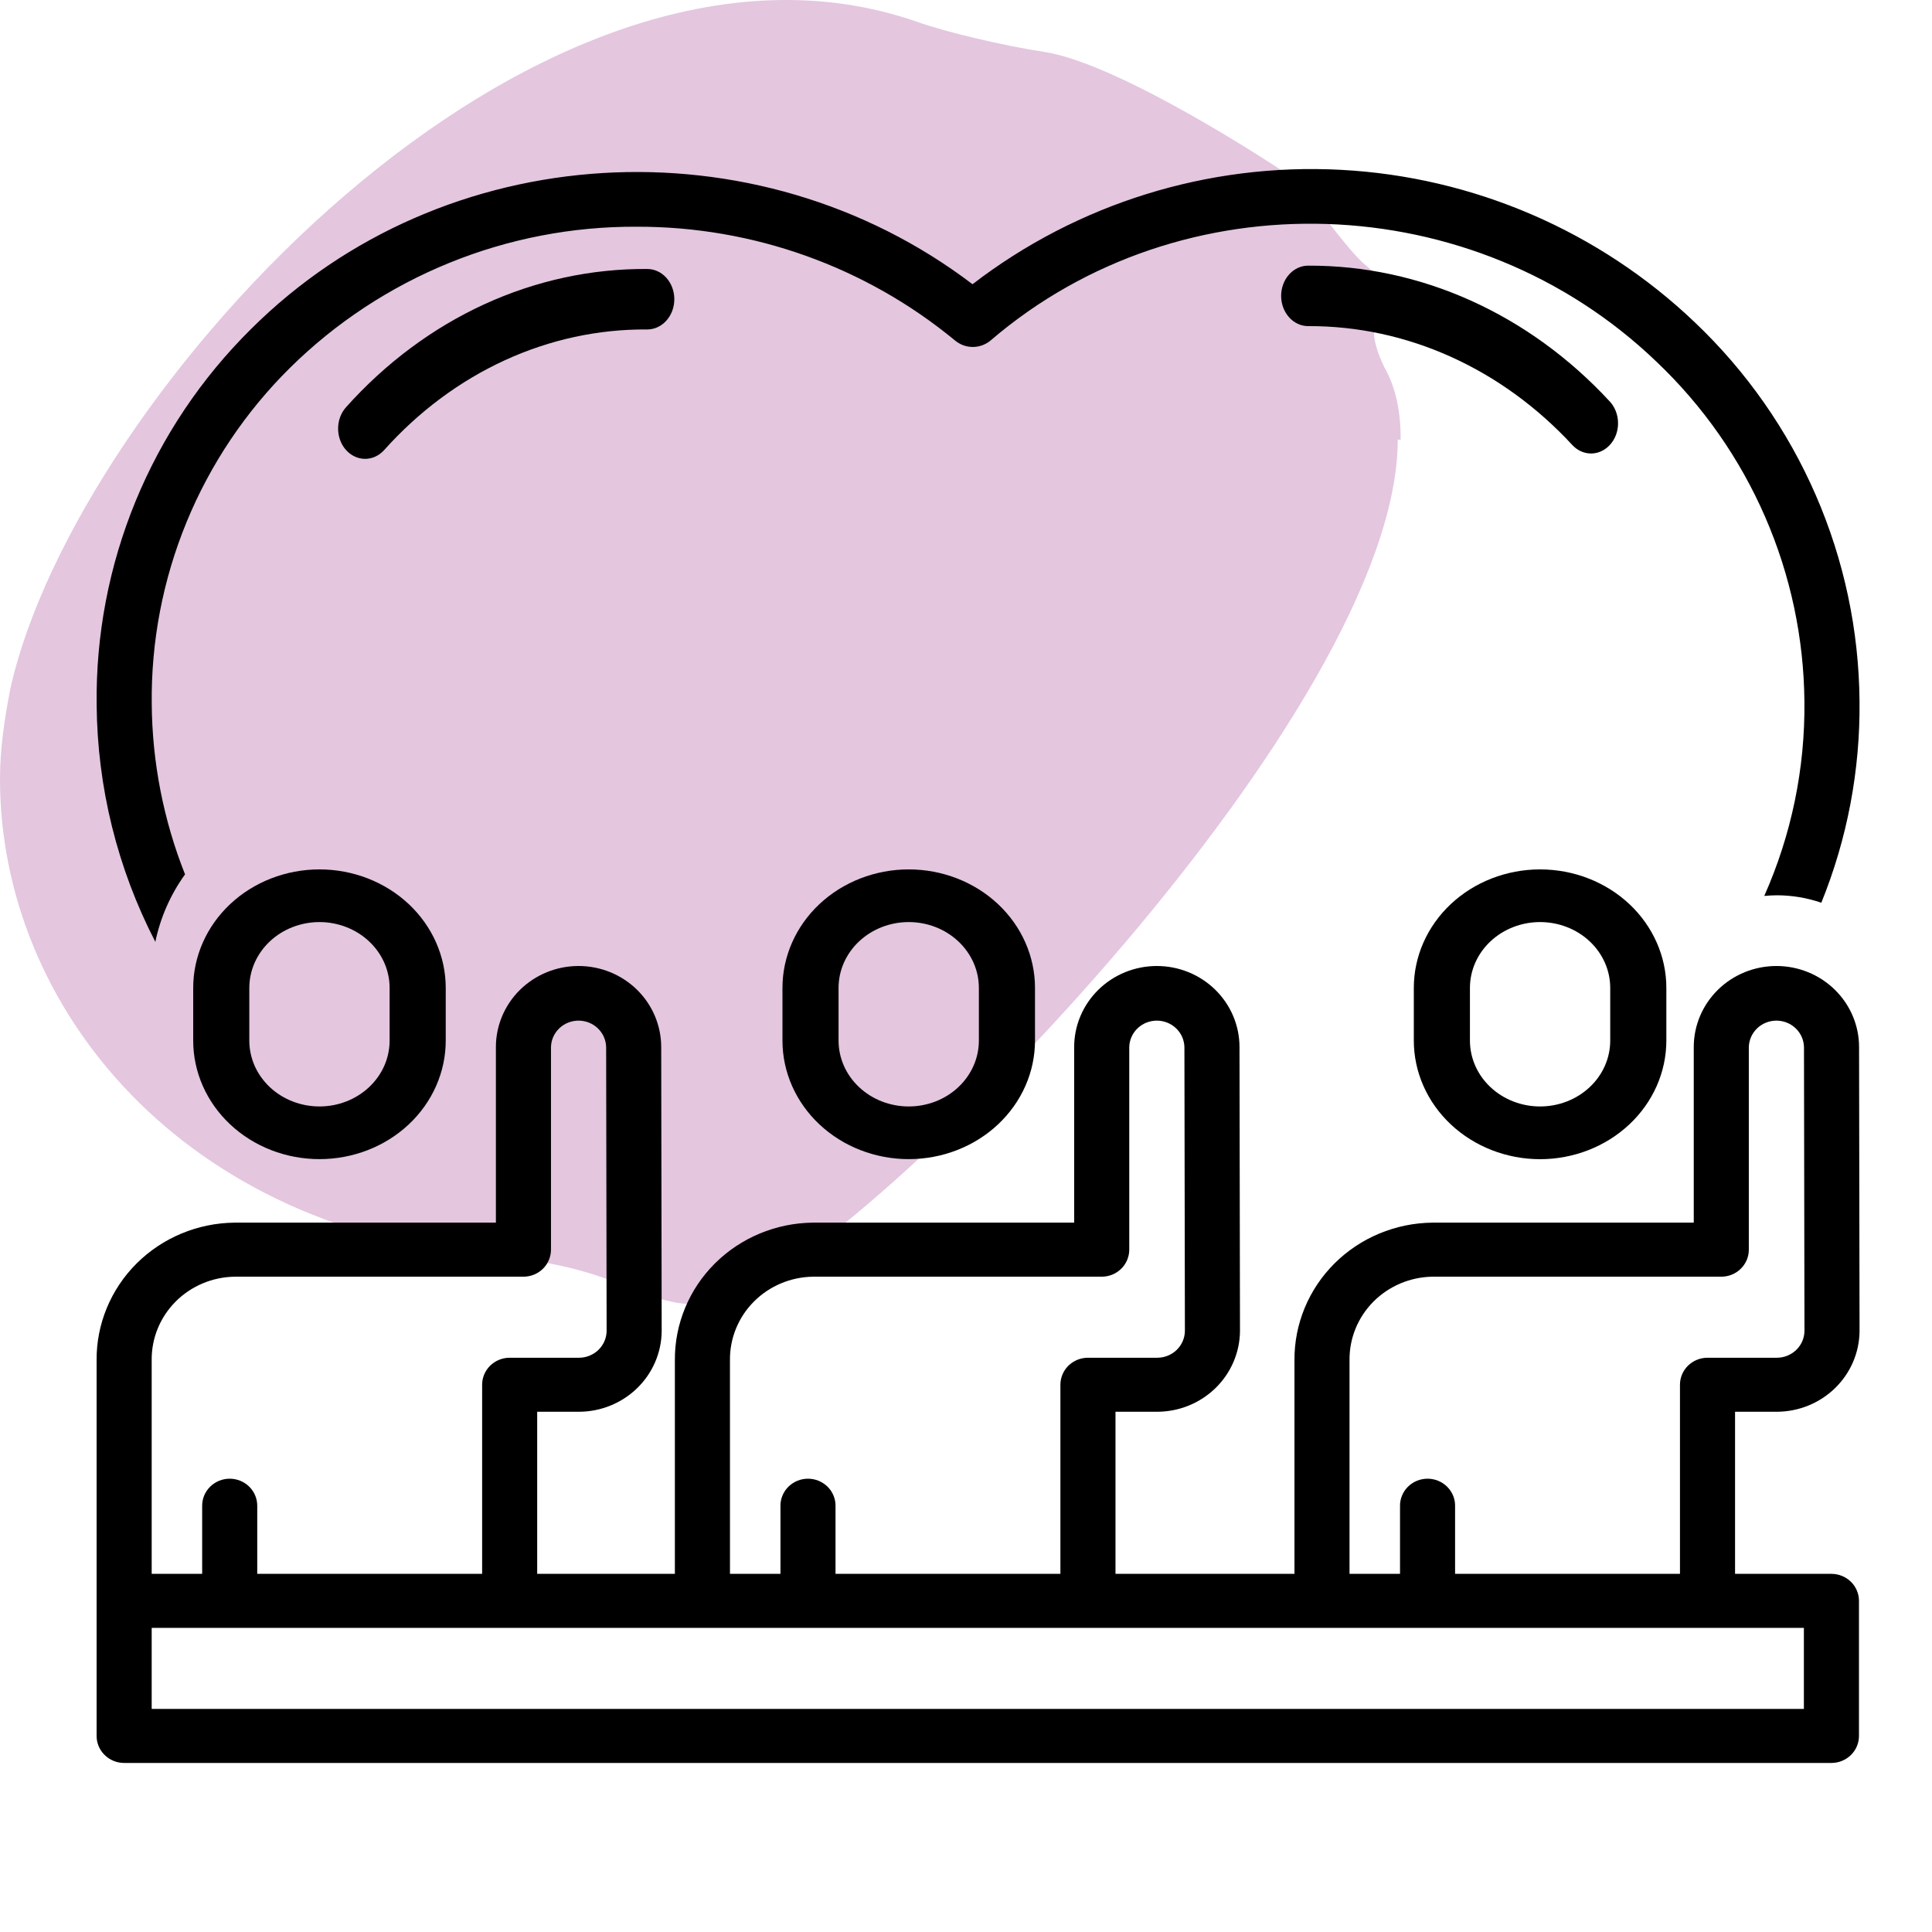
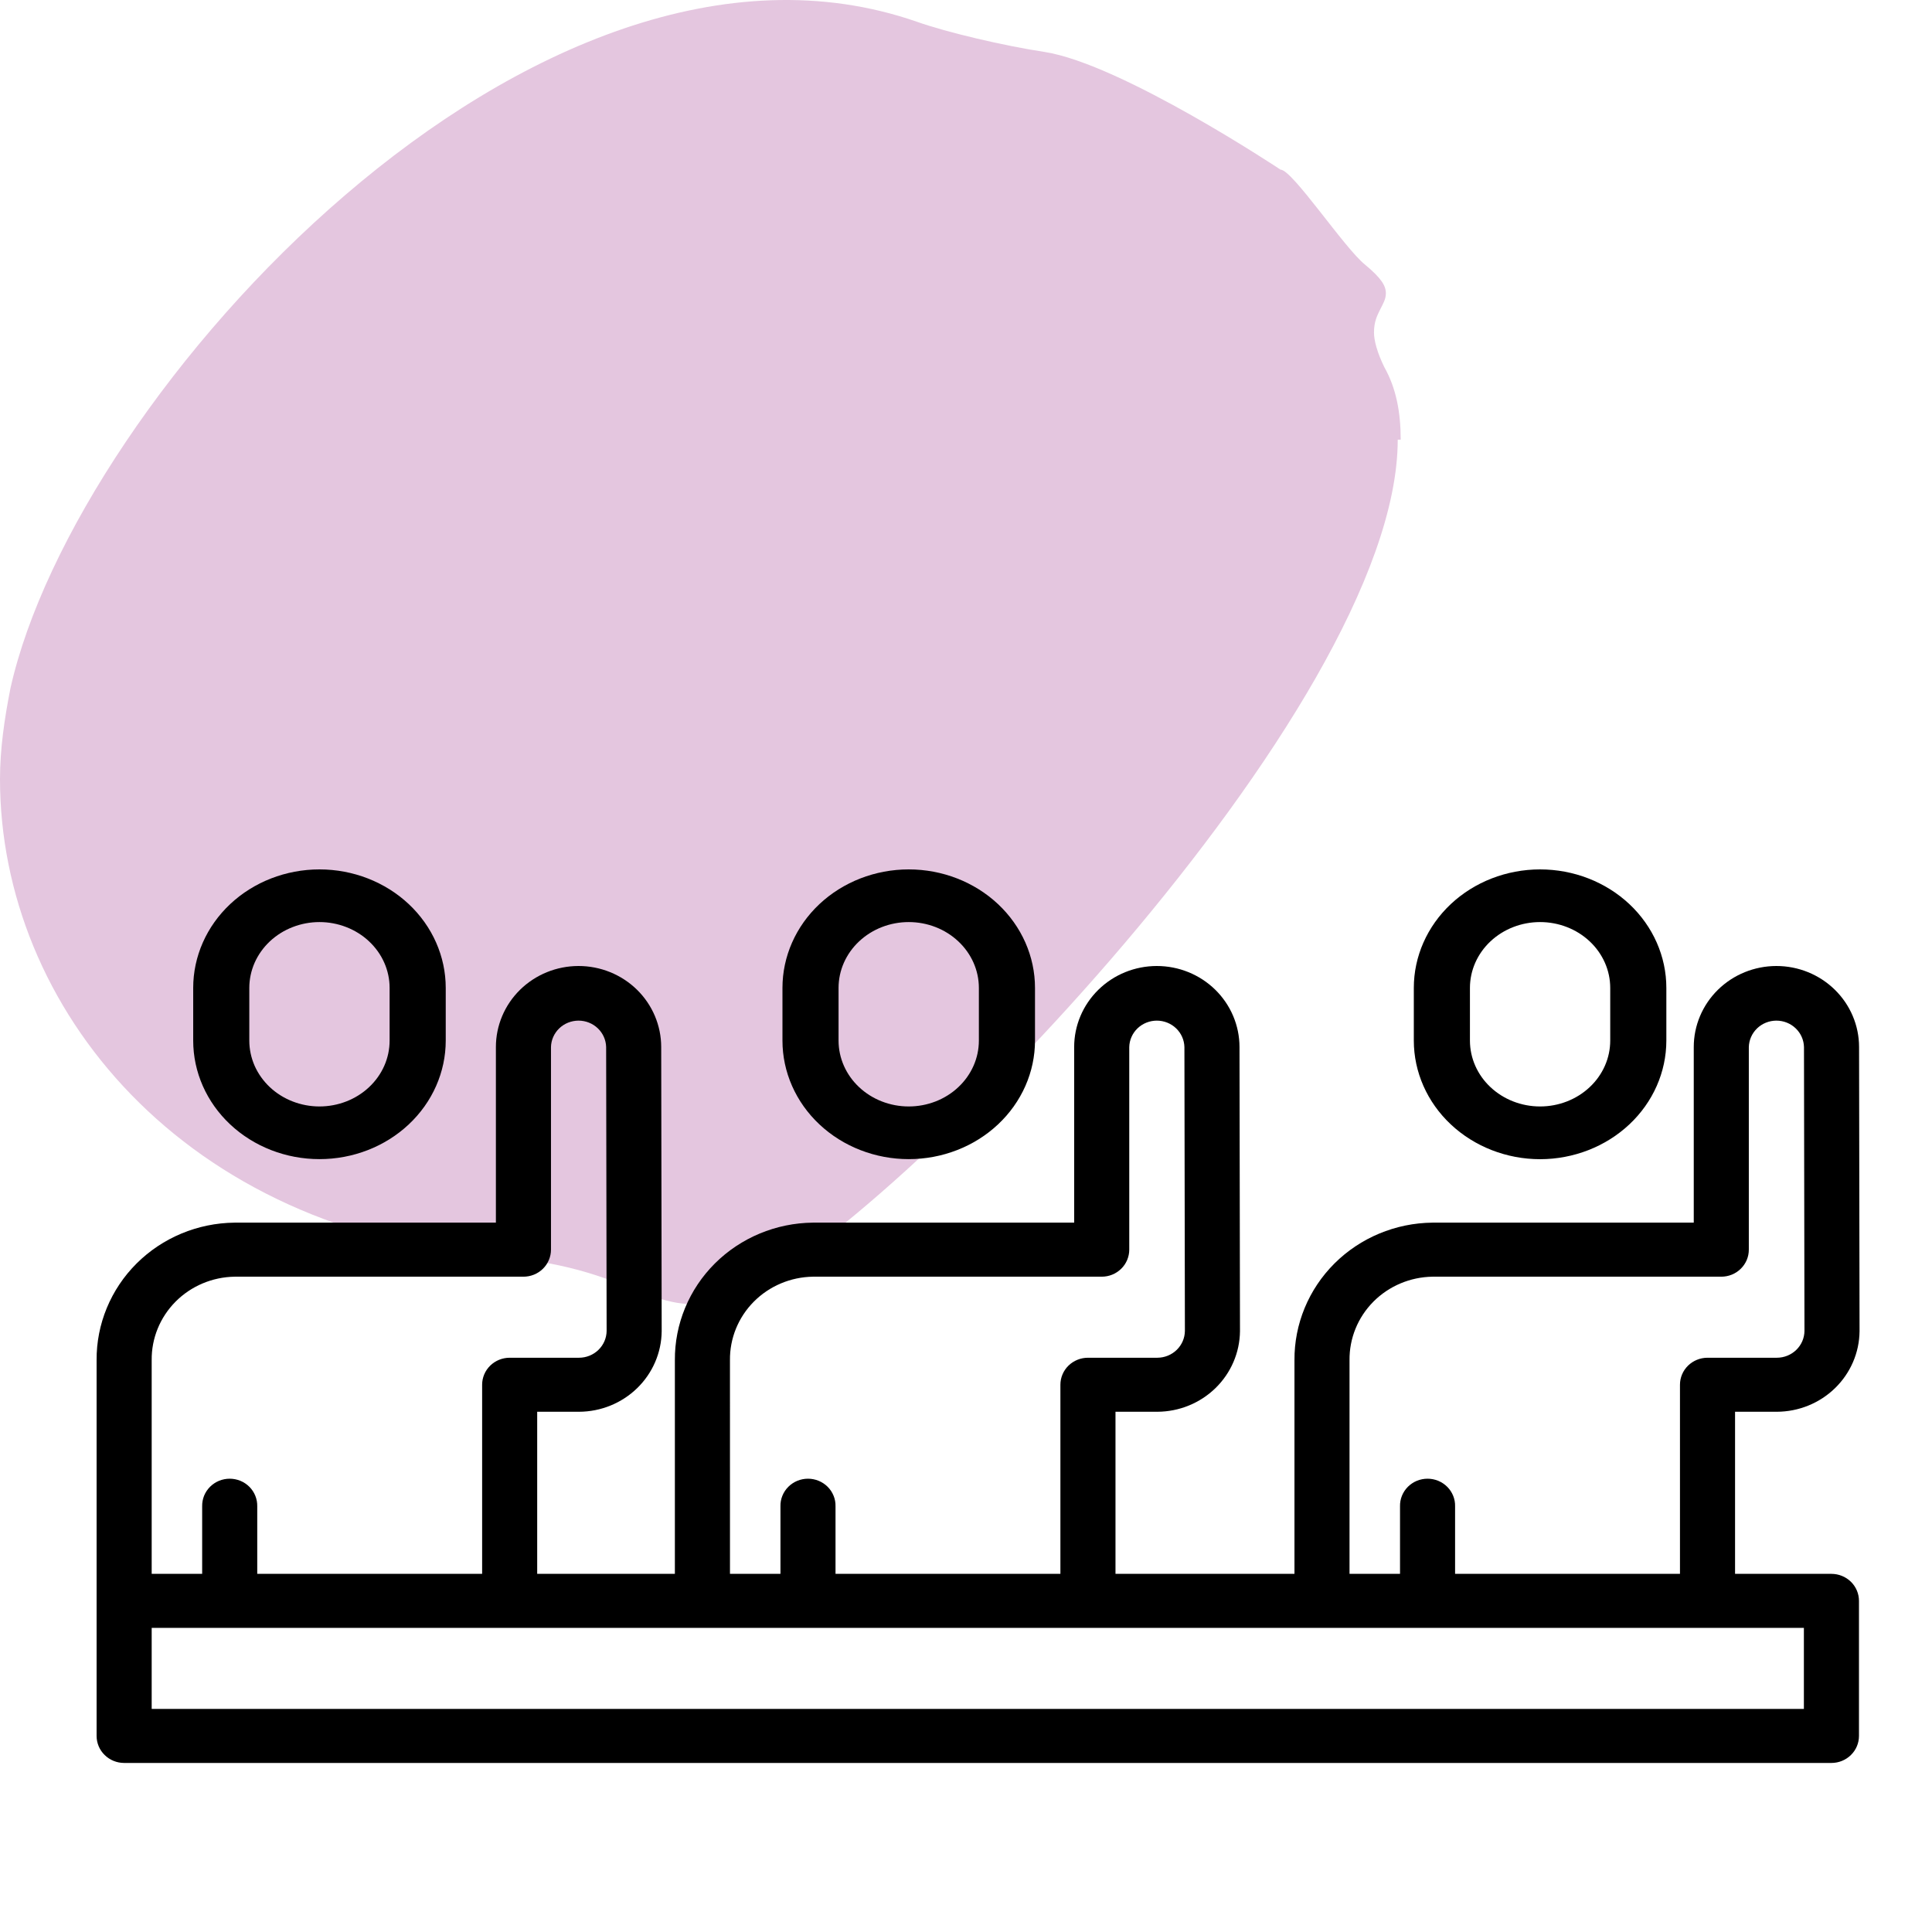
<svg xmlns="http://www.w3.org/2000/svg" width="80" height="80" viewBox="0 0 80 80" fill="none">
  <g clip-path="url(#clip0_4429_836)">
    <path d="M58 18.206C58 17.081 57.816 16.082 57.324 15.207C57.017 14.583 56.894 14.083 56.894 13.771C56.894 13.333 57.017 13.083 57.14 12.834C57.263 12.584 57.386 12.396 57.386 12.146C57.386 11.834 57.201 11.522 56.525 10.96C55.665 10.272 53.515 7.024 53.023 7.024C53.023 7.024 46.449 2.651 43.254 2.151C41.595 1.901 39.199 1.339 37.97 0.902C22.18 -4.595 3.133 16.332 0.43 28.513C0.184 29.763 1.95481e-06 31.012 1.9002e-06 32.261C1.48788e-06 41.694 7.557 51.064 20.767 52.064C26.665 52.501 27.157 55.062 30.782 53.501C36.742 50.877 57.877 29.388 57.877 18.206" fill="#E4C6DF" />
-     <path d="M27.922 12.389C27.922 12.057 27.804 11.739 27.594 11.504C27.384 11.27 27.1 11.138 26.803 11.138C24.489 11.121 22.195 11.618 20.053 12.6C17.912 13.583 15.966 15.032 14.328 16.863C14.224 16.979 14.142 17.117 14.085 17.268C14.029 17.42 14 17.583 14 17.748C14 17.912 14.029 18.075 14.085 18.227C14.141 18.379 14.223 18.517 14.327 18.633C14.431 18.749 14.554 18.842 14.69 18.904C14.826 18.968 14.971 19 15.118 19C15.265 19 15.41 18.968 15.546 18.905C15.682 18.842 15.805 18.75 15.909 18.634C17.34 17.036 19.039 15.772 20.909 14.915C22.779 14.058 24.783 13.626 26.803 13.642C26.95 13.642 27.096 13.609 27.232 13.546C27.367 13.484 27.491 13.391 27.594 13.275C27.698 13.159 27.78 13.021 27.837 12.869C27.893 12.717 27.922 12.554 27.922 12.389ZM65.882 18.778C66.105 18.778 66.323 18.703 66.507 18.563C66.692 18.424 66.835 18.226 66.919 17.994C67.002 17.763 67.022 17.509 66.975 17.265C66.929 17.021 66.818 16.798 66.658 16.625C63.308 13 58.827 10.982 54.168 11C53.871 11 53.587 11.132 53.377 11.367C53.167 11.602 53.049 11.92 53.049 12.252C53.049 12.584 53.167 12.903 53.377 13.137C53.587 13.372 53.871 13.504 54.168 13.504C58.247 13.487 62.172 15.253 65.106 18.427C65.314 18.652 65.592 18.778 65.882 18.778Z" fill="black" />
-     <path d="M7.662 36.206C6.771 33.961 6.303 31.571 6.283 29.158C6.252 26.573 6.743 24.009 7.726 21.617C8.709 19.225 10.165 17.054 12.007 15.232C13.896 13.365 16.138 11.889 18.602 10.886C21.066 9.883 23.705 9.374 26.367 9.388C31.181 9.376 35.847 11.045 39.552 14.104C39.759 14.275 40.021 14.369 40.291 14.367C40.561 14.364 40.821 14.267 41.026 14.092C48.923 7.323 61.035 7.716 68.601 14.987C70.515 16.806 72.042 18.989 73.092 21.406C74.143 23.823 74.695 26.425 74.717 29.058C74.746 31.826 74.179 34.568 73.054 37.099C73.228 37.083 73.402 37.072 73.579 37.072C74.205 37.073 74.826 37.177 75.417 37.38C76.492 34.73 77.029 31.895 76.999 29.037C76.975 26.102 76.36 23.202 75.19 20.508C74.019 17.814 72.318 15.381 70.185 13.353C66.217 9.566 61.014 7.323 55.523 7.032C50.032 6.742 44.619 8.423 40.27 11.769C31.303 4.95 18.357 5.692 10.393 13.626C8.336 15.661 6.711 18.086 5.613 20.757C4.515 23.428 3.967 26.292 4.002 29.178C4.028 32.596 4.861 35.96 6.432 39C6.641 37.993 7.06 37.041 7.662 36.206H7.662Z" fill="black" />
    <path d="M63.771 48C65.158 47.998 66.487 47.48 67.468 46.559C68.448 45.639 68.999 44.391 69 43.089V40.907C69 39.606 68.449 38.358 67.469 37.437C66.488 36.517 65.158 36 63.771 36C62.385 36 61.055 36.517 60.074 37.437C59.094 38.358 58.543 39.606 58.543 40.907V43.089C58.544 44.391 59.095 45.639 60.075 46.559C61.056 47.48 62.385 47.998 63.771 48ZM60.867 40.907C60.867 40.184 61.173 39.49 61.718 38.979C62.262 38.468 63.001 38.181 63.771 38.181C64.542 38.181 65.281 38.468 65.825 38.979C66.37 39.49 66.676 40.184 66.676 40.907V43.089C66.676 43.812 66.37 44.506 65.825 45.017C65.281 45.528 64.542 45.816 63.771 45.816C63.001 45.816 62.262 45.528 61.718 45.017C61.173 44.506 60.867 43.812 60.867 43.089V40.907ZM32.4 40.907V43.089C32.4 43.734 32.535 44.372 32.798 44.967C33.061 45.563 33.446 46.104 33.931 46.559C34.417 47.015 34.993 47.377 35.628 47.623C36.262 47.87 36.942 47.997 37.629 47.997C38.315 47.997 38.995 47.87 39.63 47.623C40.264 47.377 40.84 47.015 41.326 46.559C41.811 46.104 42.196 45.563 42.459 44.967C42.722 44.372 42.857 43.734 42.857 43.089V40.907C42.857 39.606 42.306 38.358 41.326 37.437C40.345 36.517 39.015 36 37.629 36C36.242 36 34.912 36.517 33.931 37.437C32.951 38.358 32.4 39.605 32.4 40.907ZM40.533 40.907V43.089C40.533 43.812 40.227 44.506 39.682 45.017C39.138 45.529 38.399 45.816 37.628 45.816C36.858 45.816 36.119 45.529 35.574 45.017C35.029 44.506 34.723 43.812 34.723 43.089V40.907C34.723 40.184 35.029 39.491 35.574 38.98C36.119 38.468 36.858 38.181 37.628 38.181C38.399 38.181 39.138 38.468 39.682 38.98C40.227 39.491 40.533 40.184 40.533 40.907ZM8 40.907V43.089C8 44.391 8.551 45.639 9.531 46.559C10.512 47.48 11.842 47.997 13.229 47.997C14.615 47.997 15.945 47.48 16.926 46.559C17.906 45.639 18.457 44.391 18.457 43.089V40.907C18.457 39.606 17.906 38.358 16.926 37.437C15.945 36.517 14.615 36 13.229 36C11.842 36 10.512 36.517 9.531 37.437C8.551 38.358 8 39.605 8 40.907ZM16.133 40.907V43.089C16.133 43.447 16.058 43.802 15.912 44.133C15.766 44.463 15.552 44.764 15.282 45.017C15.013 45.27 14.692 45.471 14.34 45.608C13.988 45.745 13.61 45.816 13.228 45.816C12.847 45.816 12.469 45.745 12.117 45.608C11.764 45.471 11.444 45.27 11.174 45.017C10.905 44.764 10.691 44.463 10.544 44.133C10.399 43.802 10.323 43.447 10.323 43.089V40.907C10.323 40.549 10.399 40.195 10.544 39.864C10.691 39.533 10.905 39.233 11.174 38.98C11.444 38.726 11.764 38.526 12.117 38.389C12.469 38.252 12.847 38.181 13.228 38.181C13.61 38.181 13.988 38.252 14.34 38.389C14.692 38.526 15.013 38.726 15.282 38.98C15.552 39.233 15.766 39.533 15.912 39.864C16.058 40.195 16.133 40.549 16.133 40.907Z" fill="black" />
    <path d="M73.579 58.458C74.482 58.454 75.347 58.102 75.987 57.478C76.627 56.854 76.991 56.009 77 55.124L76.98 43.353C76.979 42.463 76.618 41.61 75.975 40.981C75.333 40.352 74.462 39.999 73.555 40C72.647 40.001 71.776 40.355 71.135 40.985C70.494 41.615 70.134 42.468 70.135 43.358V50.627H59.317C57.789 50.642 56.329 51.25 55.257 52.318C54.186 53.387 53.59 54.828 53.601 56.327V65.17H46.19V58.458H47.924C48.826 58.454 49.691 58.102 50.331 57.478C50.971 56.854 51.335 56.009 51.345 55.124L51.325 43.353C51.324 42.463 50.962 41.61 50.32 40.981C49.678 40.352 48.807 39.999 47.899 40C46.991 40.001 46.121 40.355 45.48 40.985C44.838 41.615 44.478 42.468 44.479 43.358V50.627H33.661C32.133 50.642 30.673 51.25 29.601 52.318C28.53 53.386 27.934 54.828 27.945 56.327V65.17H22.244V58.458H23.979C24.881 58.454 25.746 58.102 26.386 57.478C27.026 56.854 27.39 56.009 27.399 55.124L27.379 43.353C27.378 42.463 27.017 41.61 26.375 40.981C25.732 40.352 24.861 39.999 23.954 40C23.046 40.001 22.176 40.355 21.534 40.985C20.893 41.615 20.533 42.469 20.534 43.358V50.627H9.716C8.188 50.642 6.728 51.25 5.656 52.318C4.585 53.386 3.989 54.828 4 56.327V71.882C4 72.178 4.12 72.463 4.334 72.672C4.548 72.882 4.838 73 5.141 73H75.836C76.138 73 76.428 72.882 76.642 72.672C76.856 72.463 76.976 72.178 76.976 71.882V66.288C76.976 65.992 76.856 65.707 76.642 65.497C76.428 65.288 76.138 65.17 75.835 65.17H71.845V58.458H73.579ZM30.226 56.327C30.215 55.421 30.57 54.548 31.214 53.899C31.858 53.251 32.738 52.879 33.661 52.865H45.619C45.769 52.865 45.917 52.836 46.056 52.78C46.194 52.724 46.32 52.641 46.426 52.537C46.532 52.433 46.616 52.31 46.673 52.174C46.73 52.038 46.76 51.893 46.76 51.746V43.358C46.766 43.066 46.889 42.787 47.102 42.582C47.316 42.377 47.602 42.263 47.901 42.262C48.199 42.262 48.486 42.376 48.7 42.581C48.913 42.785 49.037 43.064 49.044 43.356L49.064 55.114C49.06 55.408 48.938 55.689 48.725 55.896C48.512 56.103 48.224 56.22 47.924 56.221H45.05C44.747 56.221 44.457 56.339 44.243 56.548C44.029 56.758 43.909 57.042 43.909 57.339V65.17H34.597V62.373C34.601 62.224 34.574 62.076 34.518 61.938C34.462 61.799 34.379 61.673 34.273 61.566C34.166 61.46 34.039 61.375 33.899 61.317C33.759 61.26 33.609 61.23 33.457 61.23C33.305 61.23 33.155 61.26 33.015 61.317C32.875 61.375 32.748 61.46 32.642 61.566C32.535 61.673 32.452 61.799 32.396 61.938C32.34 62.076 32.313 62.224 32.317 62.373V65.17H30.227L30.226 56.327ZM6.281 56.327C6.269 55.421 6.625 54.548 7.269 53.899C7.913 53.251 8.793 52.879 9.716 52.865H21.674C21.824 52.865 21.972 52.836 22.111 52.78C22.249 52.724 22.375 52.641 22.481 52.537C22.587 52.433 22.671 52.31 22.728 52.174C22.785 52.038 22.815 51.893 22.815 51.746V43.358C22.821 43.066 22.944 42.787 23.157 42.582C23.37 42.377 23.657 42.263 23.956 42.262C24.254 42.262 24.541 42.376 24.755 42.581C24.968 42.785 25.092 43.064 25.099 43.356L25.119 55.114C25.115 55.408 24.993 55.689 24.78 55.896C24.567 56.103 24.279 56.22 23.979 56.221H21.104C20.802 56.221 20.512 56.339 20.298 56.548C20.084 56.758 19.964 57.042 19.964 57.339V65.17H10.652V62.373C10.655 62.224 10.628 62.076 10.572 61.938C10.517 61.799 10.433 61.673 10.327 61.566C10.221 61.46 10.094 61.375 9.954 61.317C9.814 61.26 9.663 61.23 9.511 61.23C9.359 61.23 9.209 61.26 9.069 61.317C8.929 61.375 8.802 61.46 8.696 61.566C8.59 61.673 8.506 61.799 8.45 61.938C8.395 62.076 8.368 62.224 8.371 62.373V65.17H6.281L6.281 56.327ZM74.695 67.407V70.763H6.281V67.407H74.695ZM70.705 56.221C70.402 56.221 70.112 56.339 69.898 56.548C69.684 56.758 69.564 57.042 69.564 57.339V65.17H60.252V62.373C60.256 62.224 60.229 62.076 60.173 61.938C60.117 61.799 60.034 61.673 59.927 61.566C59.821 61.46 59.694 61.375 59.554 61.317C59.414 61.26 59.264 61.23 59.112 61.23C58.96 61.23 58.81 61.26 58.669 61.317C58.529 61.375 58.403 61.46 58.296 61.566C58.19 61.673 58.107 61.799 58.051 61.938C57.995 62.076 57.968 62.224 57.972 62.373V65.17H55.881V56.327C55.87 55.421 56.225 54.548 56.869 53.899C57.513 53.251 58.394 52.879 59.317 52.865H71.275C71.424 52.865 71.573 52.836 71.711 52.78C71.85 52.724 71.975 52.641 72.081 52.537C72.187 52.433 72.271 52.31 72.329 52.174C72.386 52.038 72.415 51.893 72.415 51.746V43.358C72.422 43.066 72.545 42.787 72.758 42.582C72.971 42.377 73.258 42.263 73.556 42.262C73.855 42.262 74.142 42.376 74.355 42.581C74.569 42.785 74.692 43.064 74.699 43.356L74.719 55.114C74.715 55.408 74.594 55.689 74.38 55.896C74.167 56.103 73.879 56.22 73.579 56.221H70.705Z" fill="black" />
  </g>
  <defs>
    <clipPath id="clip0_4429_836">
      <rect width="80" height="80" fill="white" />
    </clipPath>
  </defs>
</svg>